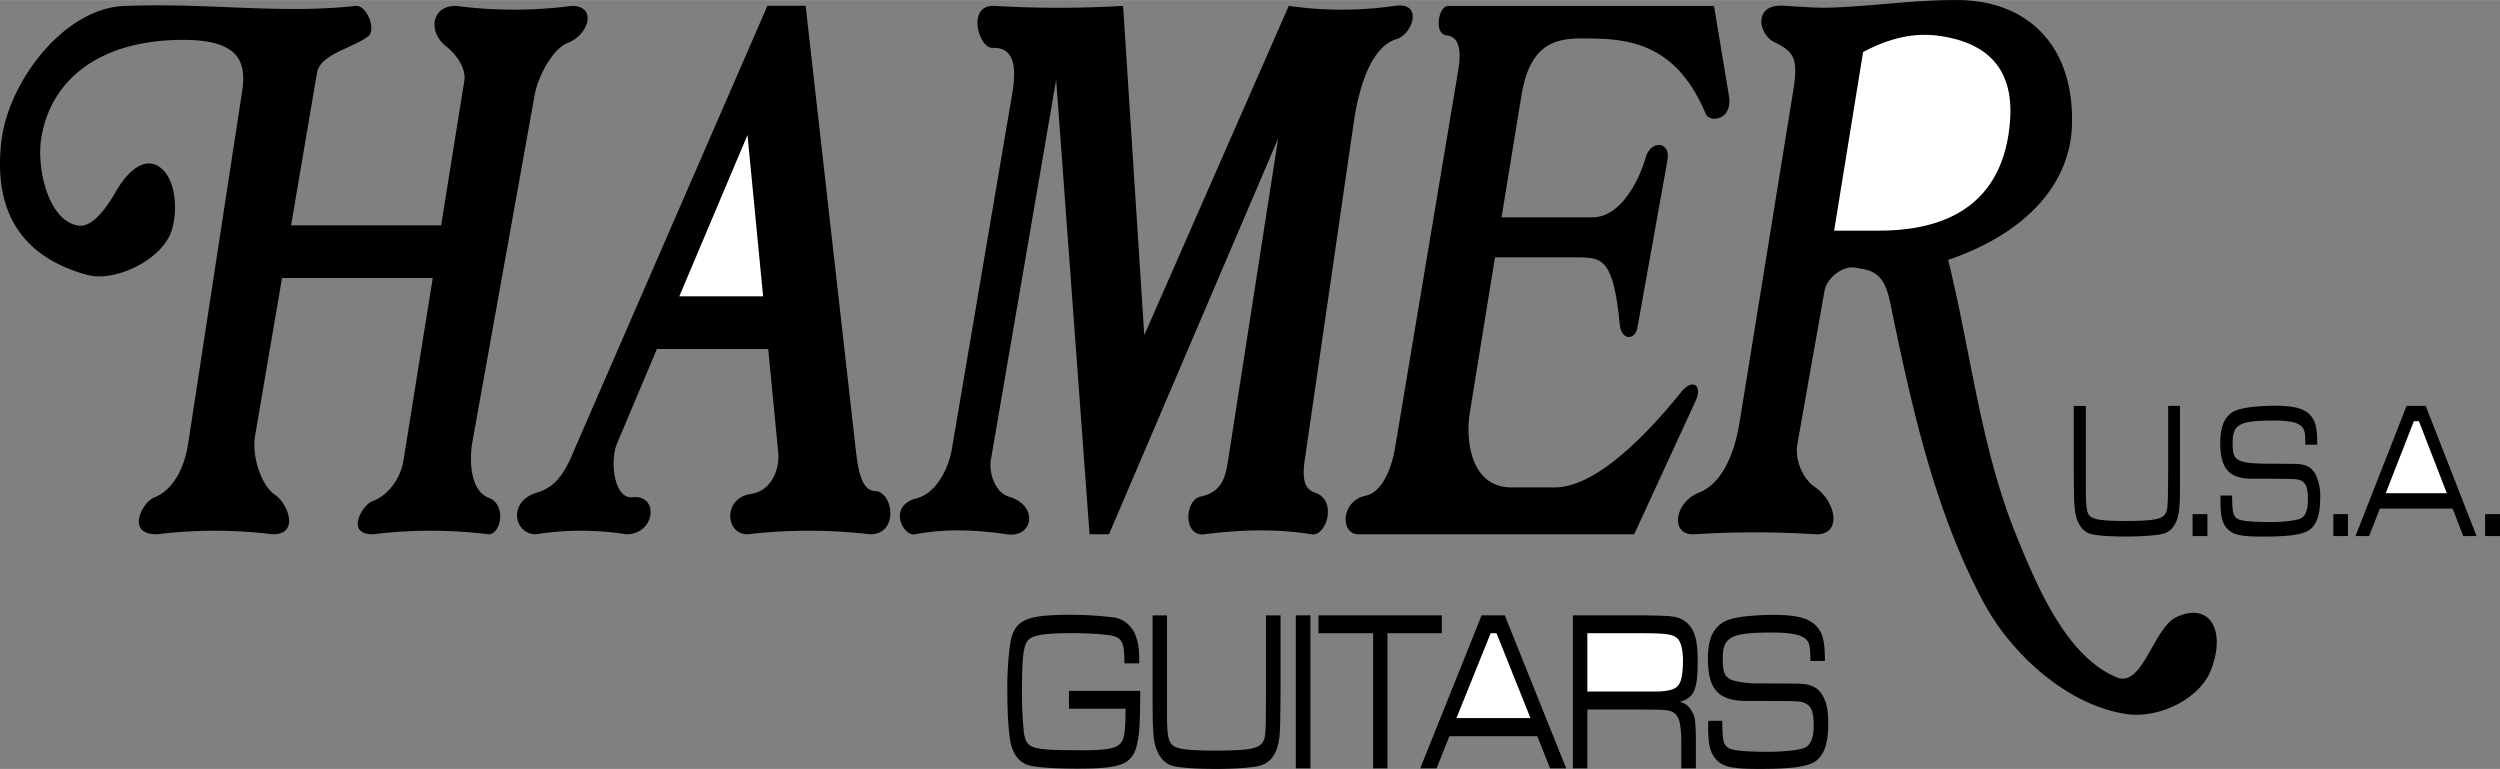
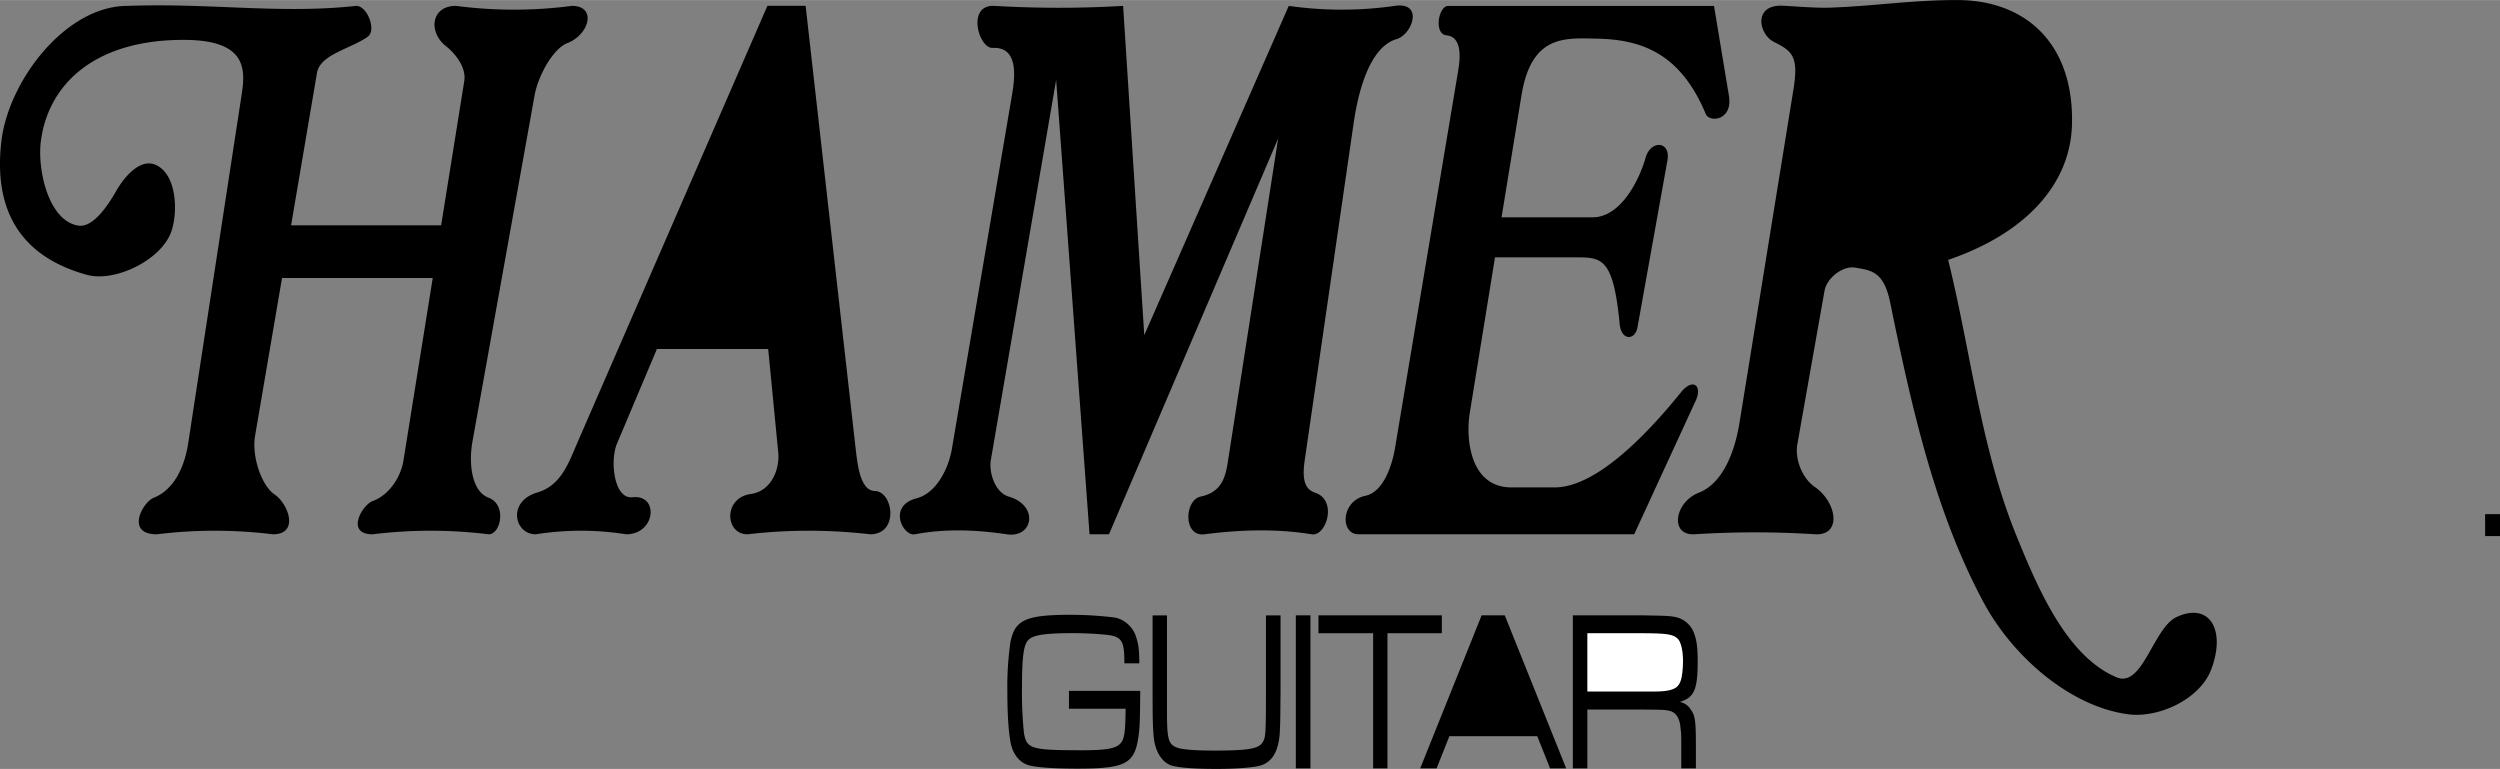
<svg xmlns="http://www.w3.org/2000/svg" width="2500" height="769" viewBox="0 0 44.686 13.743">
  <rect x="0" y="0" width="44.686" height="13.743" fill="#808080" stroke="none" />
  <path d="M32.126 7.942c-.045.266.086.603.311.76.4.275.491.878 0 .846a16.993 16.993 0 0 0-2.142 0c-.455.032-.369-.571.072-.743.445-.175.648-.77.725-1.246l.967-5.976c.09-.567-.018-.67-.347-.833-.279-.135-.387-.684.171-.648.256.013.612.045.869.032C33.521.104 34.188 0 34.961 0c1.242-.009 2.106.774 2.075 2.209-.022 1.098-.851 1.971-2.214 2.435.405 1.638.581 3.348 1.21 4.905.392.967.909 2.183 1.8 2.556.464.198.657-.882 1.071-1.076.585-.274.891.221.621.936-.198.526-.927.873-1.485.801-1.048-.139-2.079-1.048-2.592-2.016-.864-1.615-1.278-3.474-1.661-5.342-.112-.553-.333-.576-.621-.625-.229-.041-.513.188-.553.414l-.486 2.745zM19.107 12.348v.319h1.013c-.004.4-.022.518-.072.594-.076.113-.238.148-.692.148-.923 0-1.004-.022-1.053-.306a6.93 6.93 0 0 1-.036-.788c0-.549.027-.765.099-.859.076-.104.279-.14.823-.14.144 0 .392.009.5.022.216.014.297.045.346.113.045.062.063.166.063.405h.266c0-.239-.014-.342-.054-.463a.511.511 0 0 0-.374-.355 6.591 6.591 0 0 0-.796-.05c-.805 0-1.003.09-1.08.495a5.611 5.611 0 0 0-.054.887c0 .373.019.684.054.882.041.234.171.392.355.432.153.036.477.054.837.054.854 0 1.021-.085 1.093-.544.027-.162.032-.306.036-.846h-1.274zM20.602 10.998v1.345c0 .585.005.635.018.806.022.279.148.481.329.536.135.036.396.058.801.058.311 0 .639-.022.77-.058.216-.059.333-.252.355-.585.009-.171.009-.188.014-.756v-1.345h-.261v1.345c0 .788-.005.833-.059.923-.072.117-.261.148-.878.148-.328 0-.544-.018-.644-.05-.162-.059-.188-.14-.188-.661v-1.705h-.257zM23.162 10.998h.261v2.736h-.261zM23.567 10.998v.319h.977v2.417h.256v-2.417h.972v-.319zM27.707 13.734h.288l-1.098-2.736h-.414l-1.098 2.736h.293l.229-.576h1.571z" />
-   <path fill="#fff" d="M27.356 12.834h-1.323l.612-1.517h.104z" />
  <path d="M28.112 13.734h.261v-1.053h.95c.418.004.418.004.513.022.121.027.188.13.202.306.014.108.014.108.014.464v.261h.261v-.387c0-.468-.013-.554-.09-.662a.295.295 0 0 0-.198-.14c.257-.077.32-.216.32-.725 0-.225-.014-.36-.059-.486a.454.454 0 0 0-.337-.306c-.131-.022-.135-.022-.625-.031h-1.21v2.737z" />
  <path d="M28.373 12.361v-1.044h.95c.468 0 .585.018.666.099.058.059.094.211.094.4 0 .14-.018.297-.045.36-.049.139-.171.184-.481.184h-1.184z" fill="#fff" />
-   <path d="M30.533 12.883v.122c0 .342.045.481.176.603.121.104.288.135.733.135.585 0 .868-.04 1.012-.139.153-.113.225-.32.225-.666 0-.203-.022-.356-.081-.468-.09-.189-.225-.252-.509-.252l-.661-.004a1.598 1.598 0 0 1-.468-.059c-.131-.054-.167-.135-.167-.387 0-.387.148-.463.882-.463.248 0 .427.022.522.067.135.063.162.13.162.396v.045h.261c-.004-.355-.036-.491-.144-.612-.135-.153-.351-.212-.788-.212-.188 0-.45.018-.594.041-.221.041-.319.085-.418.198-.099.112-.148.292-.148.54 0 .558.189.76.702.76.95 0 .95 0 1.044.045.104.05.145.158.145.396 0 .234-.063.369-.189.405-.108.036-.369.063-.621.063-.396 0-.625-.022-.702-.063-.099-.054-.117-.122-.122-.437v-.054h-.252zM37.067 7.254v1.143c.004.5.004.54.018.684.018.238.122.414.275.459.108.031.329.049.662.049.261 0 .535-.022.643-.049.175-.049.275-.216.292-.5.009-.144.009-.162.009-.644V7.254h-.211v1.143c-.005.67-.005.711-.054.788-.054.094-.211.126-.729.126-.274 0-.45-.014-.536-.045-.135-.045-.153-.117-.153-.562v-1.45h-.216zM39.191 9.189h.265v.392h-.265zM39.69 8.856v.104c0 .288.036.414.145.513.099.09.243.117.607.117.486 0 .72-.036.841-.122.126-.094.189-.27.189-.562a.901.901 0 0 0-.072-.405c-.076-.158-.184-.211-.418-.211l-.549-.004c-.189-.005-.315-.019-.387-.05-.112-.045-.139-.112-.139-.324 0-.328.122-.396.733-.396.203 0 .351.018.432.059.108.054.135.112.135.337v.036h.212c0-.301-.027-.414-.117-.522-.112-.126-.292-.175-.652-.175-.158 0-.374.014-.491.036-.185.031-.27.067-.351.166-.081.095-.122.248-.122.459 0 .468.158.644.581.644.788 0 .788 0 .869.036.085.045.117.135.117.338 0 .198-.049.314-.157.346-.09.032-.306.054-.513.054-.329 0-.517-.018-.581-.054-.081-.045-.099-.104-.104-.369v-.051h-.208zM41.707 9.189h.261v.392h-.261zM44.029 9.581h.238l-.909-2.327h-.342l-.913 2.327h.243l.193-.491h1.301z" />
-   <path fill="#fff" d="M43.736 8.815h-1.093l.503-1.287h.091z" />
  <path d="M44.42 9.189h.266v.392h-.266zM11.305 8.887c.481-.054.414.662-.112.662a5.152 5.152 0 0 0-1.616 0c-.387 0-.513-.589.027-.747.428-.126.562-.536.711-.878L13.717.103h.683l.905 8.01c.032.243.085.657.333.662.329.009.437.774-.085.774a9.445 9.445 0 0 0-2.191 0c-.405 0-.437-.648.054-.72.374-.049.522-.445.495-.738l-.18-1.854h-1.989l-.712 1.687c-.131.306-.058.999.275.963zM8.735 9.549a8.474 8.474 0 0 0-2.075 0c-.491 0-.185-.526 0-.594.292-.104.508-.428.553-.734l.522-3.253H5.041L4.559 7.79c-.063.364.117.895.351 1.048.248.171.441.711-.031.711a8.474 8.474 0 0 0-2.075 0c-.567 0-.256-.571-.059-.652.387-.153.558-.589.617-.963l.963-6.282c.067-.45.045-.927-.995-.94C1.72.693.86 1.485.729 2.534c-.062.517.145 1.422.676 1.498.265.036.531-.373.67-.616.167-.292.441-.581.702-.473.369.157.41.797.292 1.175-.166.521-1.012.935-1.52.792C.149 4.522-.094 3.492.027 2.502.167 1.418 1.184.104 2.277.104c1.499-.054 2.728.148 4.091 0 .198 0 .364.437.207.549-.297.216-.85.314-.909.647l-.463 2.727h2.682l.414-2.583c.036-.225-.14-.472-.324-.617-.32-.246-.279-.723.175-.723a8 8 0 0 0 2.074 0c.445 0 .315.513-.085.666-.252.099-.522.58-.585.94L8.442 7.907c-.058.333-.031.868.293.989.328.126.216.653 0 .653zM18.878 1.426l-1.165 6.782c-.045.238.076.594.314.666.549.158.441.747-.031.675-.549-.081-1.094-.104-1.643 0-.211.041-.495-.508.032-.644.351-.09.571-.531.63-.886l1.076-6.336c.049-.297.121-.851-.347-.828-.252.014-.473-.778.031-.751a19.61 19.61 0 0 0 2.3 0l.378 5.886L23.036.104c.63.09 1.26.09 1.895 0 .518-.077.319.508.031.594-.499.148-.688.99-.76 1.458l-.883 6.084c-.045.324 0 .504.189.566.405.135.198.788-.063.743-.639-.104-1.283-.081-1.917 0-.382.049-.36-.617-.063-.675.445-.095.454-.463.504-.761l.877-5.638-3.024 7.074h-.347l-.597-8.123zM26.839 3.883h1.629c.481 0 .819-.616.949-1.075.095-.311.45-.288.387.059l-.535 2.983c-.041.234-.292.247-.319-.067-.117-1.197-.324-1.184-.806-1.184h-1.422l-.45 2.776c-.081.504.022 1.336.743 1.336h.774c.743 0 1.656-.954 2.255-1.697.216-.27.391-.121.265.149L29.21 9.549h-4.927c-.333 0-.315-.598.122-.688.319-.067.477-.531.531-.859l1.129-6.746c.063-.369.009-.603-.207-.625-.234-.022-.148-.526.027-.526h4.752l.266 1.602c.076.445-.347.49-.414.328C30.034.946 29.337.708 28.558.69c-.567-.009-1.184-.09-1.363 1.017l-.356 2.176z" />
-   <path fill="#fff" d="M13.64 5.296l-.279-2.884-1.219 2.884zM33.58 4.122h-.796l.518-3.195c.45-.234.896-.365 1.417-.279 1.076.176 1.323.877 1.179 1.773-.23 1.413-1.36 1.701-2.318 1.701z" />
</svg>